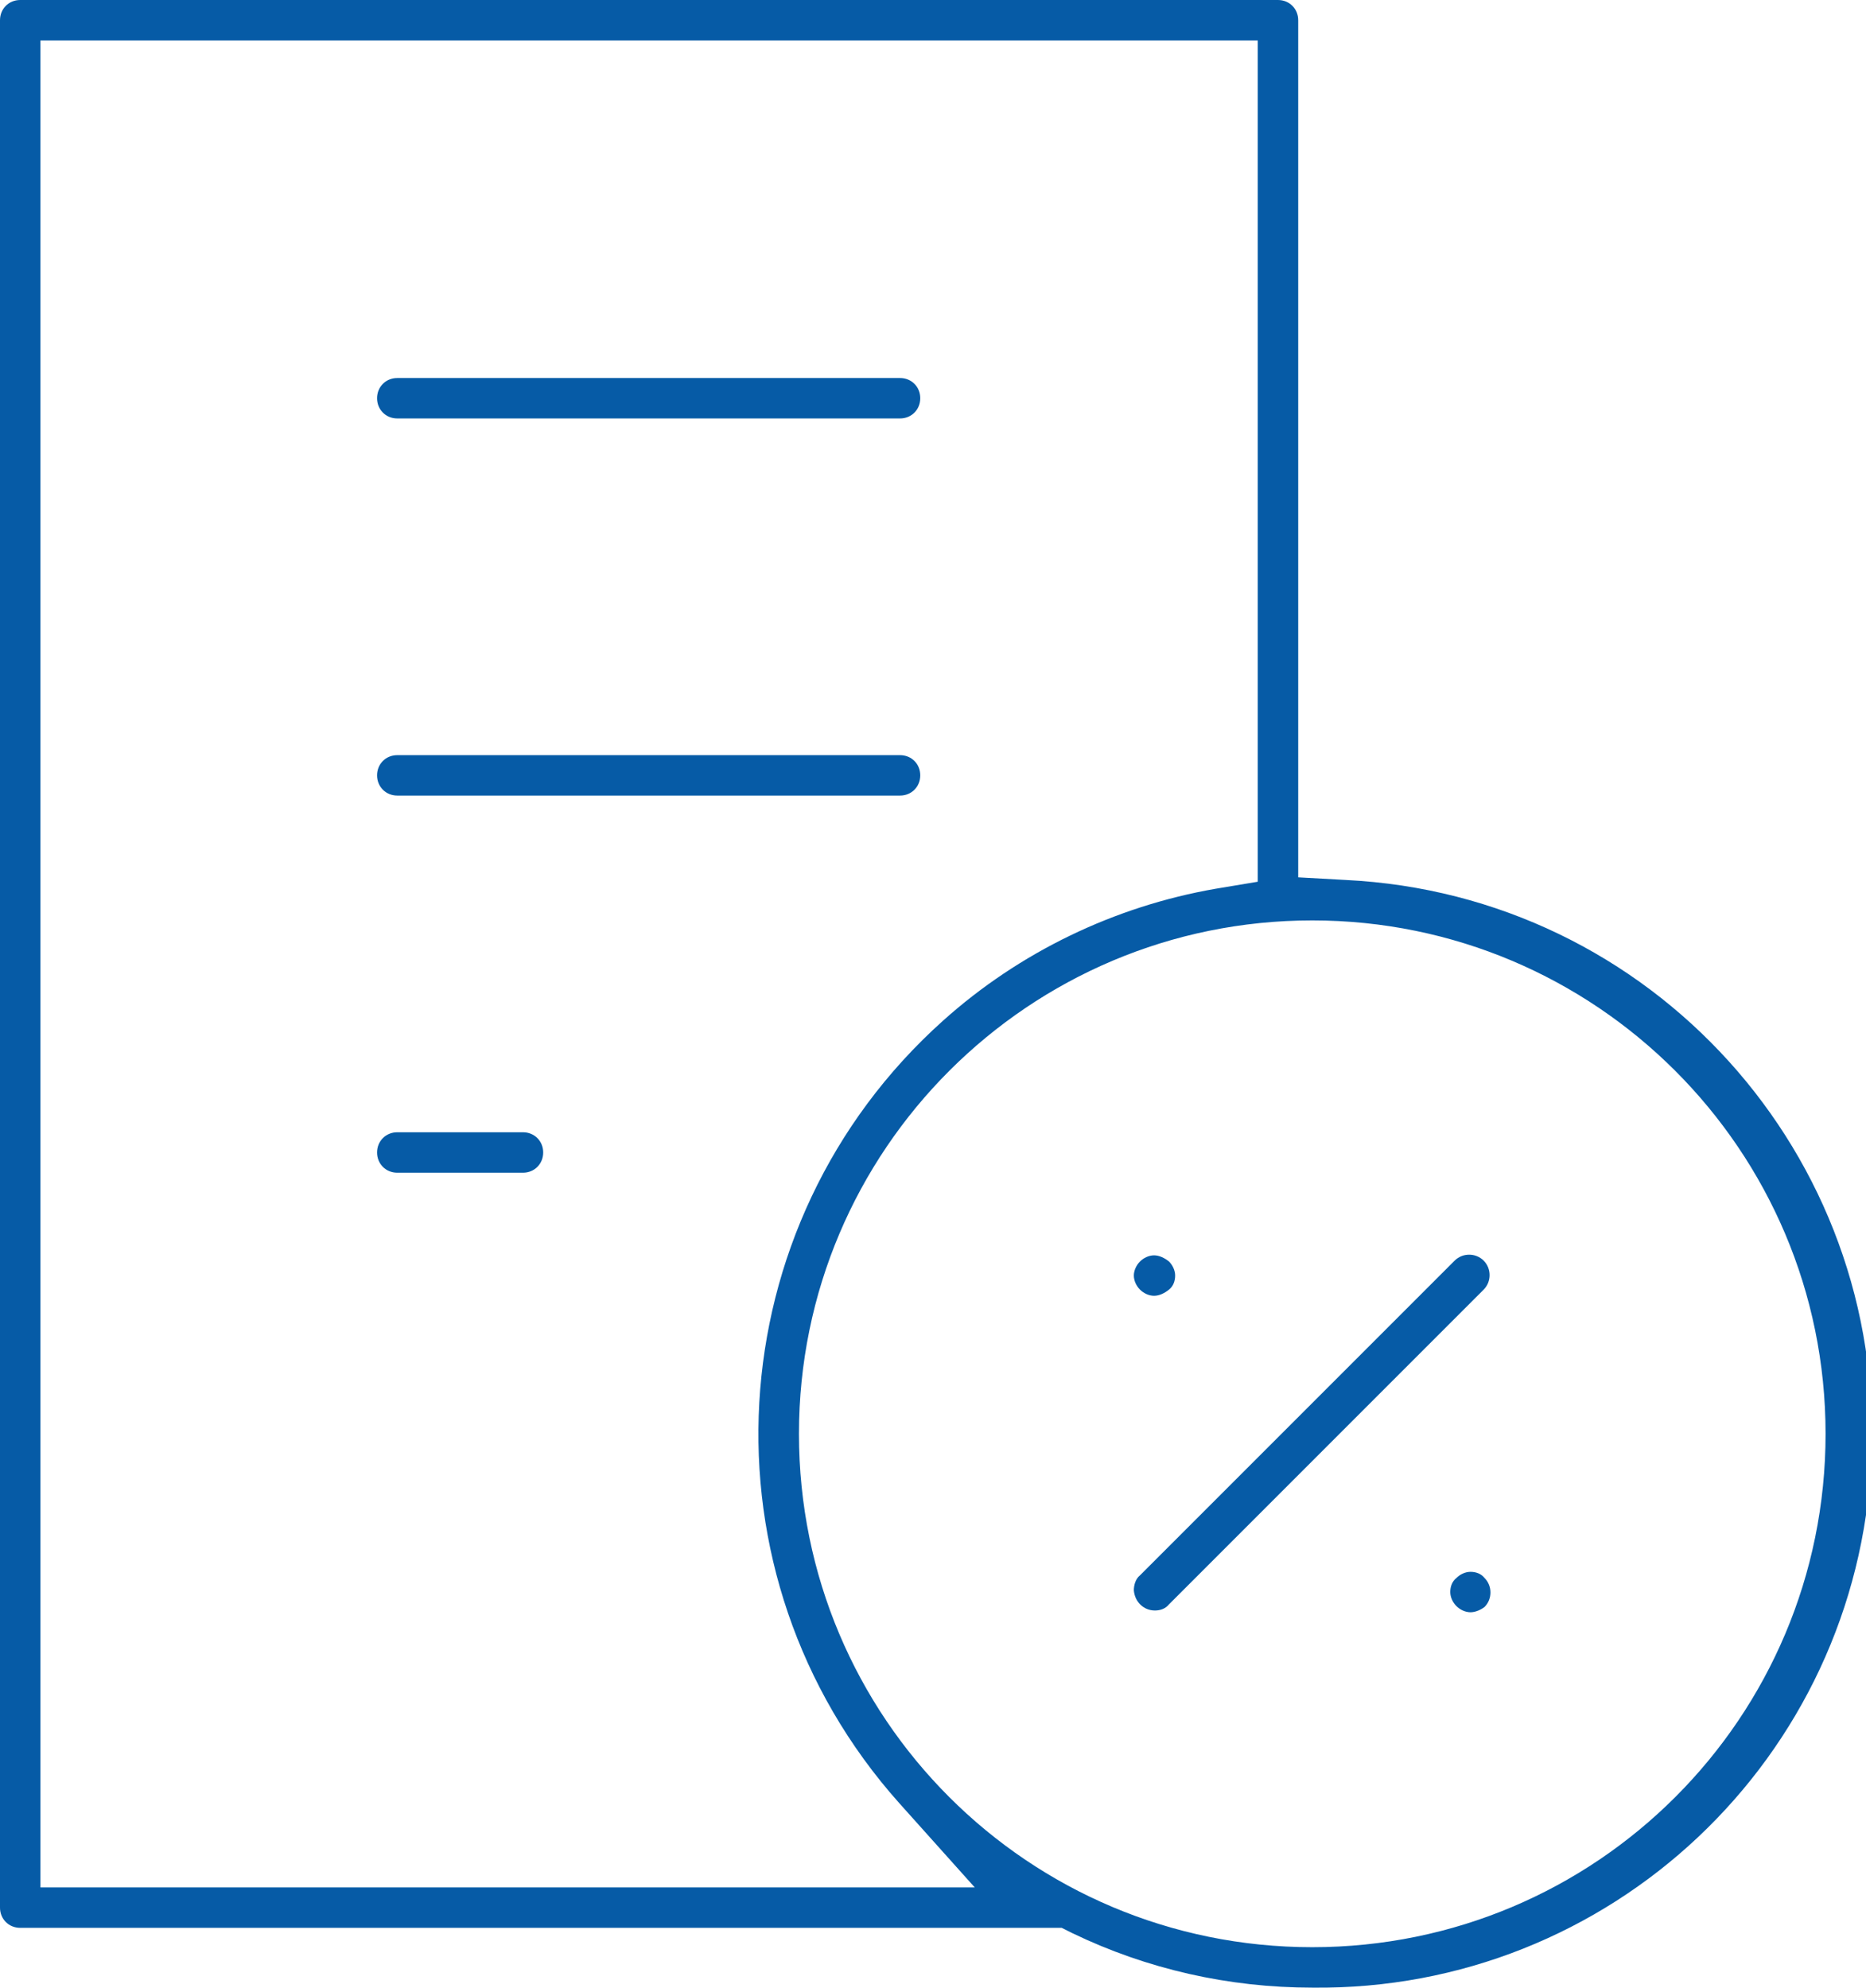
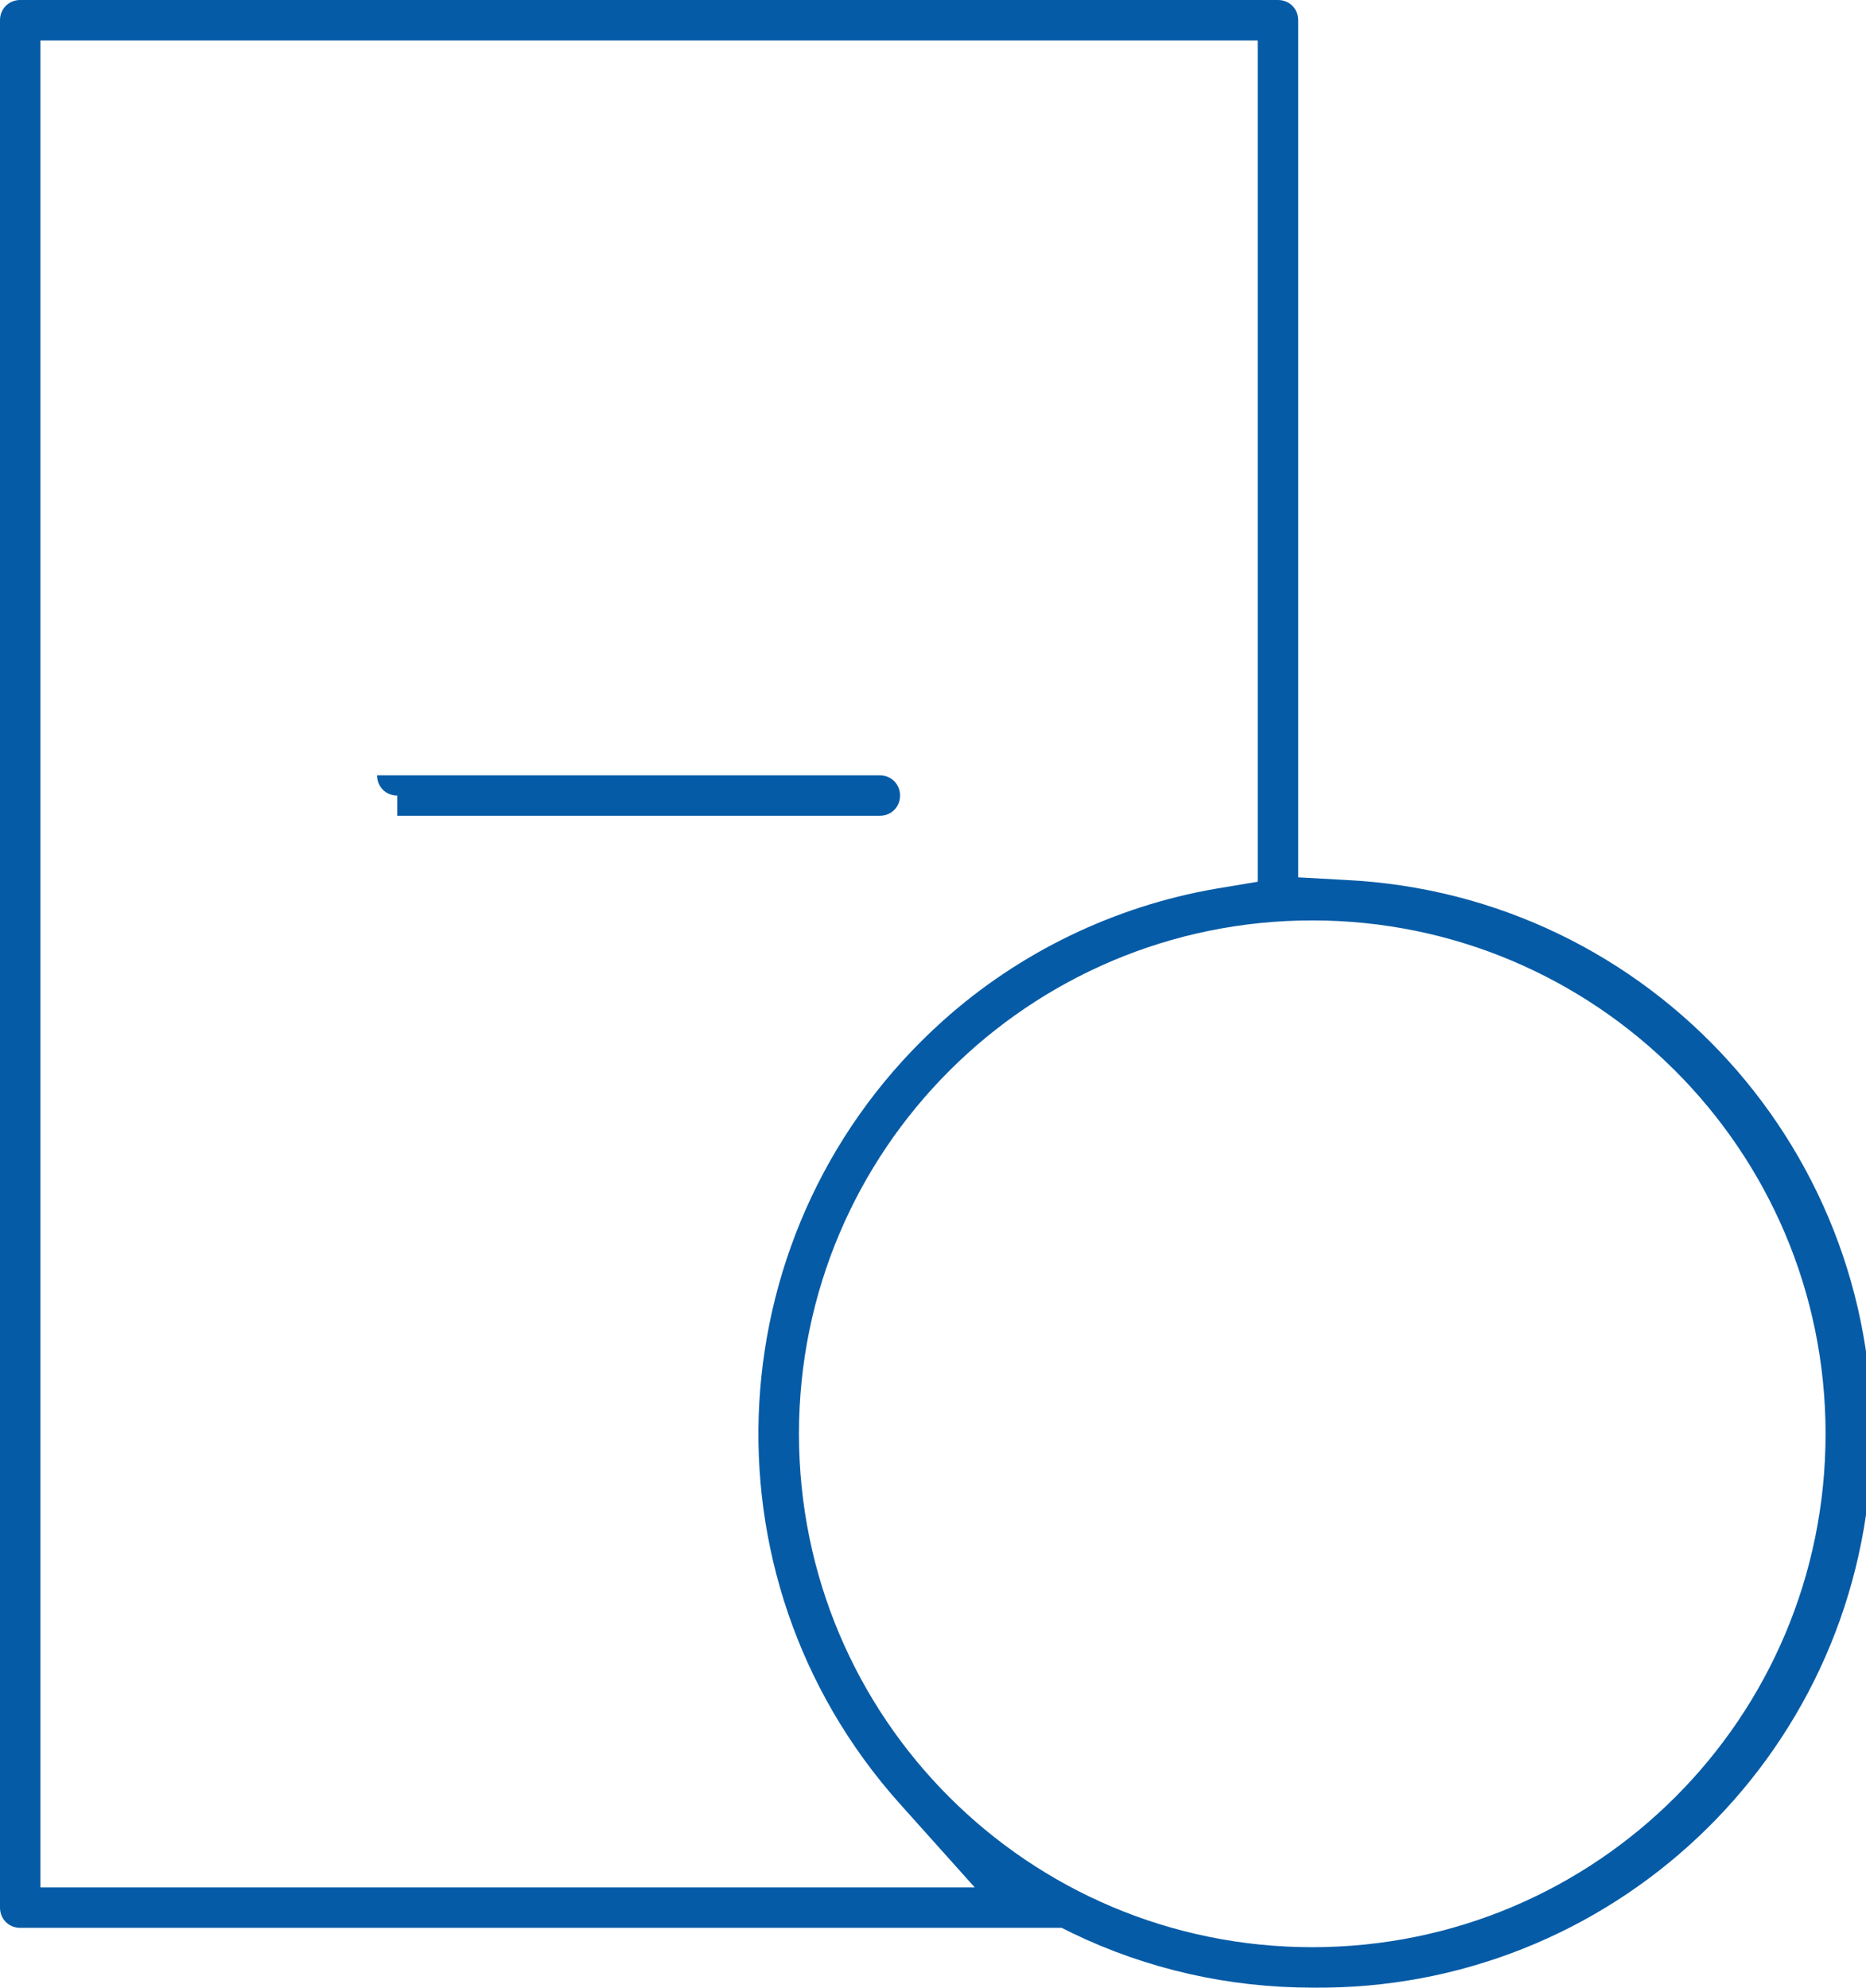
<svg xmlns="http://www.w3.org/2000/svg" version="1.1" id="Layer_1" x="0px" y="0px" viewBox="0 0 212.3 226.1" style="enable-background:new 0 0 212.3 226.1;" xml:space="preserve">
  <style type="text/css">
	.st0{fill:#065BA6;}
</style>
  <title>tax</title>
  <path class="st0" d="M149.3,226.1c-9.5,0-18.8-2.1-27.3-6.2l-1.2-0.6H2.3c-1.3,0-2.3-1-2.3-2.3l0,0V2.3C0,1,1,0,2.3,0l0,0h143.1  c1.3,0,2.3,1,2.3,2.3l0,0v97.5l5.4,0.3c34.8,1.7,61.5,31.3,59.8,66C211.3,200,183.2,226.5,149.3,226.1L149.3,226.1z M149.3,104.7  c-32.2,0-58.4,26.1-58.4,58.4s26.1,58.4,58.4,58.4s58.4-26.1,58.4-58.4l0,0C207.7,130.8,181.5,104.7,149.3,104.7z M4.6,214.7h106.3  l-8.6-9.6c-23.2-26-20.9-65.8,5-89c8.7-7.8,19.5-13,31-15l4.8-0.8V4.6H4.6V214.7z" />
-   <path class="st0" d="M131.4,183.2c-1.3,0-2.3-1-2.4-2.3c0-0.6,0.2-1.3,0.7-1.7l35.8-35.8c0.9-0.9,2.4-0.9,3.3,0  c0.9,0.9,0.9,2.4,0,3.3L133,182.5C132.6,183,132,183.2,131.4,183.2z" />
-   <path class="st0" d="M131.3,147.4c-0.6,0-1.2-0.3-1.6-0.7c-0.4-0.4-0.7-1-0.7-1.6s0.3-1.2,0.7-1.6c0.4-0.4,1-0.7,1.6-0.7  s1.2,0.3,1.7,0.7c0.4,0.4,0.7,1,0.7,1.6s-0.2,1.2-0.7,1.6S131.9,147.4,131.3,147.4z" />
-   <path class="st0" d="M167.3,183.4c-0.6,0-1.2-0.3-1.6-0.7c-0.4-0.4-0.7-1-0.7-1.6s0.2-1.2,0.7-1.6c0.4-0.4,1-0.7,1.6-0.7  s1.2,0.2,1.6,0.7c0.9,0.9,0.9,2.4,0,3.3C168.5,183.1,167.9,183.4,167.3,183.4z" />
-   <path class="st0" d="M45.2,47.6c-1.3,0-2.3-1-2.3-2.3s1-2.3,2.3-2.3l0,0h57.2c1.3,0,2.3,1,2.3,2.3s-1,2.3-2.3,2.3H45.2z" />
-   <path class="st0" d="M45.2,90.5c-1.3,0-2.3-1-2.3-2.3s1-2.3,2.3-2.3h57.2c1.3,0,2.3,1,2.3,2.3s-1,2.3-2.3,2.3H45.2z" />
-   <path class="st0" d="M45.2,133.4c-1.3,0-2.3-1-2.3-2.3s1-2.3,2.3-2.3h14.3c1.3,0,2.3,1,2.3,2.3s-1,2.3-2.3,2.3H45.2z" />
+   <path class="st0" d="M45.2,90.5c-1.3,0-2.3-1-2.3-2.3h57.2c1.3,0,2.3,1,2.3,2.3s-1,2.3-2.3,2.3H45.2z" />
</svg>